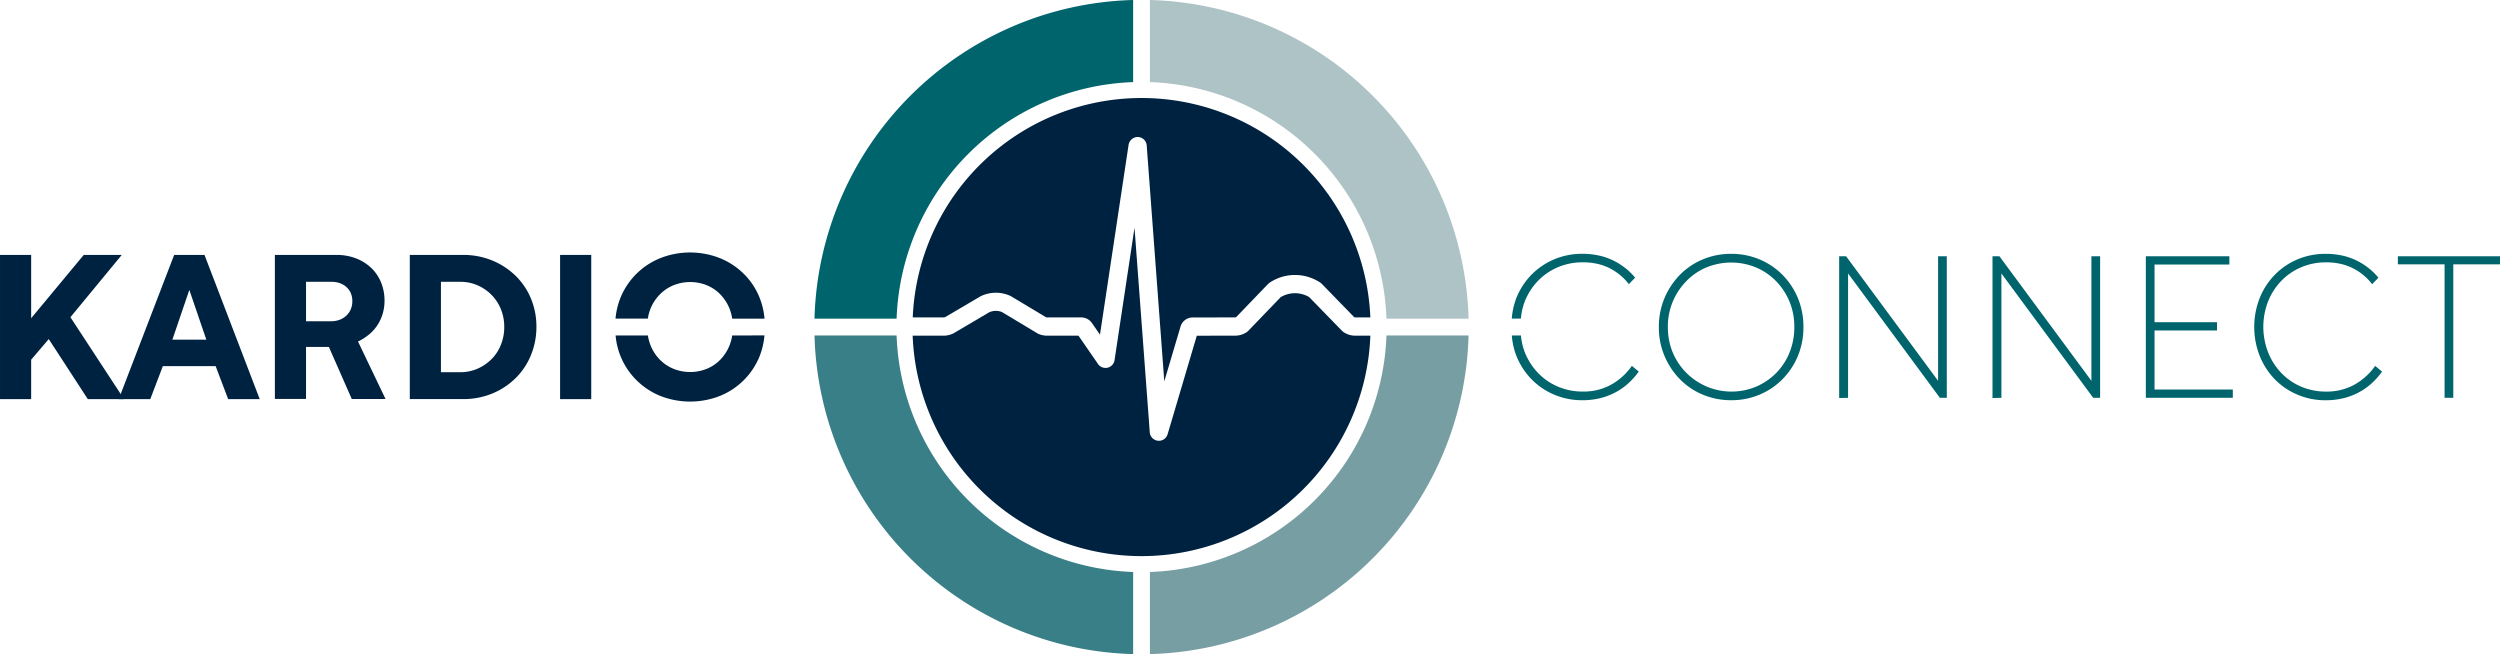
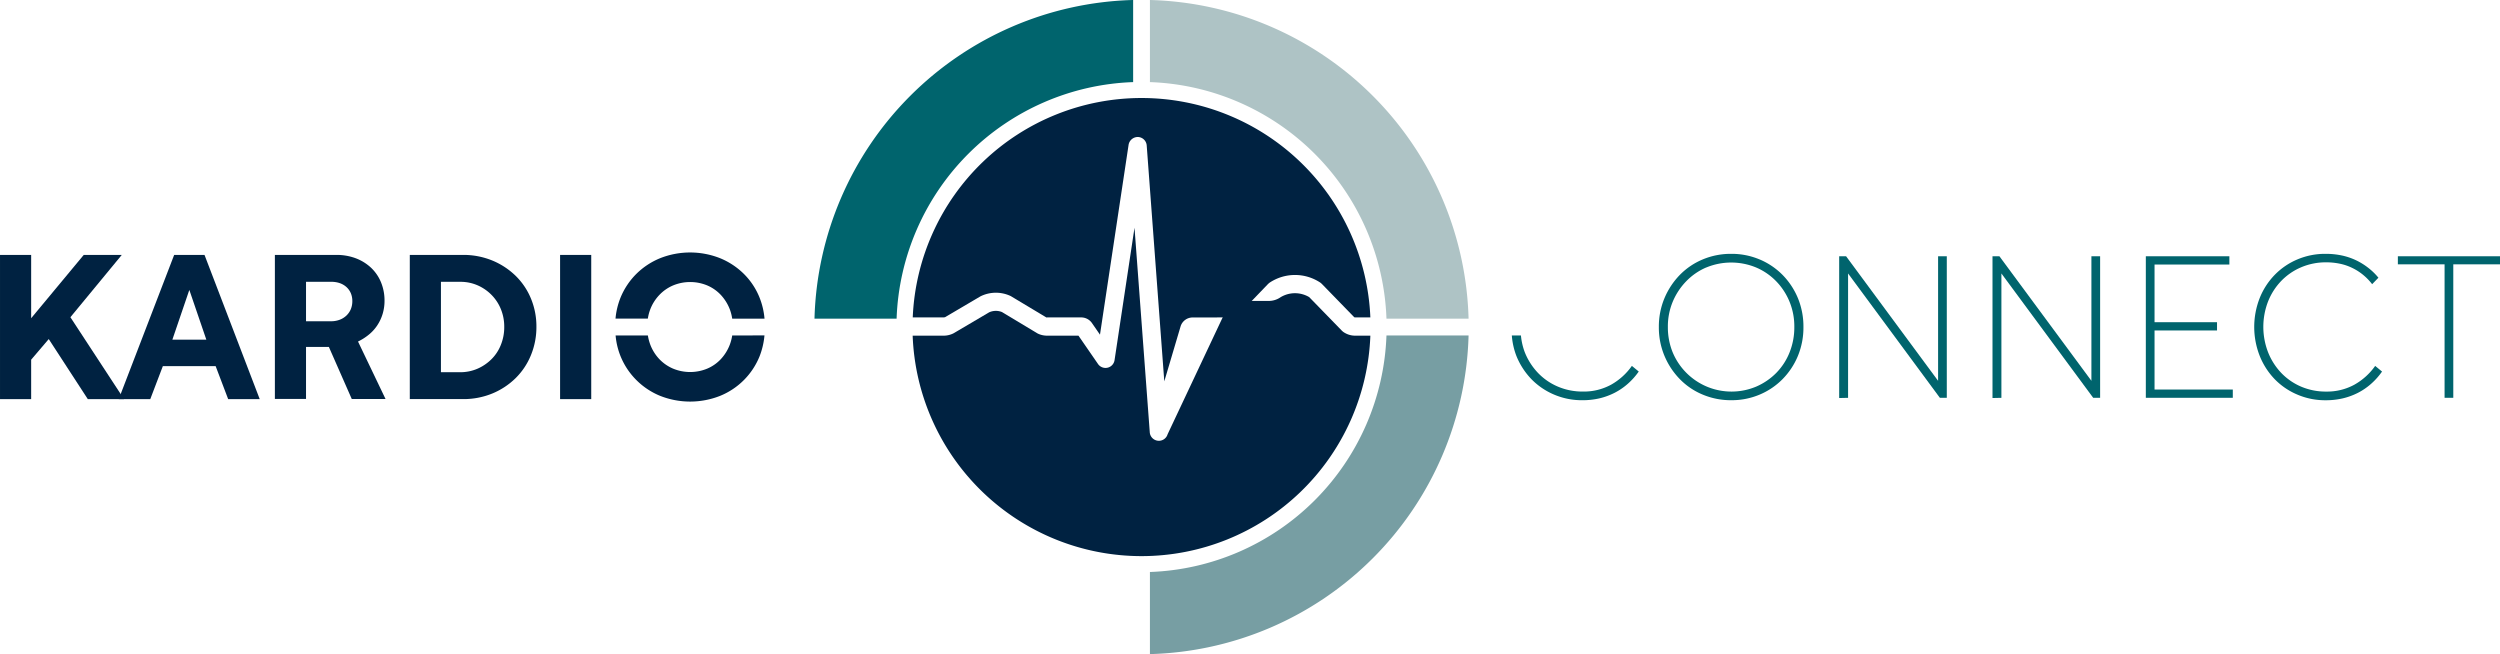
<svg xmlns="http://www.w3.org/2000/svg" width="398" height="104.129" viewBox="0 0 398 104.129">
  <defs>
    <clipPath id="clip-path">
      <rect id="Rectangle_2" data-name="Rectangle 2" width="398" height="104.129" fill="none" />
    </clipPath>
  </defs>
  <g id="Logo" transform="translate(0 0)">
    <g id="Logo_Group" data-name="Logo Group" transform="translate(0 0)" clip-path="url(#clip-path)">
      <path id="Path_1" data-name="Path 1" d="M67.731,11.385a9.783,9.783,0,0,0-3.186,2.2A10.465,10.465,0,0,0,62.4,16.844a10.213,10.213,0,0,0-.772,4.024,10.5,10.5,0,0,0,.772,4.041A10.142,10.142,0,0,0,75.686,30.35a10.135,10.135,0,0,0,3.19-2.172A9.8,9.8,0,0,0,81,24.909a10.663,10.663,0,0,0,.759-4.041A10.368,10.368,0,0,0,81,16.844a10.252,10.252,0,0,0-2.119-3.256,9.764,9.764,0,0,0-3.2-2.2,10.378,10.378,0,0,0-7.942,0m8.486-1.29a11.325,11.325,0,0,1,3.655,2.462,11.67,11.67,0,0,1,2.448,3.7,11.9,11.9,0,0,1,.882,4.607,11.882,11.882,0,0,1-.882,4.6,11.572,11.572,0,0,1-2.448,3.7,11.187,11.187,0,0,1-3.655,2.462,11.42,11.42,0,0,1-4.506.886,11.544,11.544,0,0,1-4.528-.886,10.9,10.9,0,0,1-3.651-2.462,11.8,11.8,0,0,1-2.448-3.7,11.653,11.653,0,0,1-.9-4.6,11.675,11.675,0,0,1,.9-4.607,11.9,11.9,0,0,1,2.448-3.7A11.03,11.03,0,0,1,67.183,10.1a11.544,11.544,0,0,1,4.528-.886,11.42,11.42,0,0,1,4.506.886" transform="translate(203.897 31.198)" fill="#00646d" />
-       <path id="Path_2" data-name="Path 2" d="M72.775,11.368A10.887,10.887,0,0,0,70.8,10.174a10.319,10.319,0,0,0-2.225-.724,12.267,12.267,0,0,0-2.5-.241,11.3,11.3,0,0,0-4.489.886,11.127,11.127,0,0,0-3.607,2.448,11.288,11.288,0,0,0-2.4,3.7,11.6,11.6,0,0,0-.728,3.278H56.3a10.194,10.194,0,0,1,.619-2.734,10.064,10.064,0,0,1,2.093-3.265,9.622,9.622,0,0,1,3.172-2.176,10.046,10.046,0,0,1,3.989-.785,10.514,10.514,0,0,1,2.207.224,8.451,8.451,0,0,1,1.966.676,8.939,8.939,0,0,1,3.142,2.576l1-1.031a10.213,10.213,0,0,0-1.707-1.641" transform="translate(185.826 31.198)" fill="#00646d" />
      <path id="Path_3" data-name="Path 3" d="M73.965,17.012a10.056,10.056,0,0,1-3.317,3A9.064,9.064,0,0,1,66.172,21.1a9.993,9.993,0,0,1-3.993-.79,9.527,9.527,0,0,1-3.172-2.19,10.239,10.239,0,0,1-2.093-3.282,10.051,10.051,0,0,1-.61-2.668H54.851a11.492,11.492,0,0,0,.724,3.247,11.565,11.565,0,0,0,2.387,3.7,11.064,11.064,0,0,0,3.607,2.462,11.26,11.26,0,0,0,4.506.9,11.954,11.954,0,0,0,2.738-.3,10.776,10.776,0,0,0,2.413-.886A10.186,10.186,0,0,0,73.32,19.86a10.9,10.9,0,0,0,1.738-1.948Z" transform="translate(185.83 41.236)" fill="#00646d" />
      <path id="Path_4" data-name="Path 4" d="M83.859,9.3V31.838h-1.1l-14.616-19.8v19.8l-1.417.031V9.3h1.1L82.473,29.13V9.3Z" transform="translate(226.071 31.496)" fill="#00646d" />
      <path id="Path_5" data-name="Path 5" d="M89.422,9.3V31.838h-1.1l-14.616-19.8v19.8l-1.417.031V9.3h1.1L88.035,29.13V9.3Z" transform="translate(244.917 31.496)" fill="#00646d" />
      <path id="Path_6" data-name="Path 6" d="M77.854,9.3h13.3v1.321H79.241v9.175h9.947v1.321H79.241v9.4H91.7v1.321H77.854Z" transform="translate(263.762 31.496)" fill="#00646d" />
      <path id="Path_7" data-name="Path 7" d="M100.4,29.9a10.186,10.186,0,0,1-2.093,1.435,10.733,10.733,0,0,1-2.418.886,11.888,11.888,0,0,1-2.734.3,11.188,11.188,0,0,1-4.506-.9,10.949,10.949,0,0,1-3.611-2.462,11.448,11.448,0,0,1-2.378-3.7,12.58,12.58,0,0,1,0-9.21,11.3,11.3,0,0,1,2.4-3.7A10.991,10.991,0,0,1,88.663,10.1a11.31,11.31,0,0,1,4.493-.886,12.254,12.254,0,0,1,2.492.241,10.319,10.319,0,0,1,2.225.724,10.5,10.5,0,0,1,1.979,1.194,10.042,10.042,0,0,1,1.707,1.641l-1,1.031a9.02,9.02,0,0,0-1.435-1.483,8.684,8.684,0,0,0-1.707-1.093,8.286,8.286,0,0,0-1.961-.676,10.54,10.54,0,0,0-2.207-.228,9.993,9.993,0,0,0-3.993.79,9.623,9.623,0,0,0-3.172,2.176,10.019,10.019,0,0,0-2.093,3.265,11.2,11.2,0,0,0,0,8.083,10.212,10.212,0,0,0,2.093,3.287,9.592,9.592,0,0,0,3.172,2.19,9.991,9.991,0,0,0,3.993.785,9.064,9.064,0,0,0,4.476-1.093,10.085,10.085,0,0,0,3.317-2.993l1.093.9A11.048,11.048,0,0,1,100.4,29.9" transform="translate(277.086 31.198)" fill="#00646d" />
      <path id="Path_8" data-name="Path 8" d="M87,9.3v1.29h7.437V31.838h1.387V10.587h7.438V9.3Z" transform="translate(294.74 31.496)" fill="#00646d" />
-       <path id="Path_9" data-name="Path 9" d="M101.665,24.853l-.189-.162-5.235-5.38a4.436,4.436,0,0,0-4.541.009l-5.16,5.362-.189.167a3.316,3.316,0,0,1-1.931.6l-6.073.009L73.7,41.145a1.451,1.451,0,0,1-1.391,1.04l-.154-.009a1.452,1.452,0,0,1-1.294-1.334L68.431,8.262,65.254,29.346a1.454,1.454,0,0,1-2.633.614l-3.111-4.511H54.522a3.394,3.394,0,0,1-1.514-.347L47.33,21.689a2.606,2.606,0,0,0-2.049.048l-5.634,3.322a3.492,3.492,0,0,1-1.593.391H33.113a36.458,36.458,0,0,0,72.865,0h-2.391a3.286,3.286,0,0,1-1.922-.6" transform="translate(112.183 27.989)" fill="#002241" />
+       <path id="Path_9" data-name="Path 9" d="M101.665,24.853l-.189-.162-5.235-5.38a4.436,4.436,0,0,0-4.541.009a3.316,3.316,0,0,1-1.931.6l-6.073.009L73.7,41.145a1.451,1.451,0,0,1-1.391,1.04l-.154-.009a1.452,1.452,0,0,1-1.294-1.334L68.431,8.262,65.254,29.346a1.454,1.454,0,0,1-2.633.614l-3.111-4.511H54.522a3.394,3.394,0,0,1-1.514-.347L47.33,21.689a2.606,2.606,0,0,0-2.049.048l-5.634,3.322a3.492,3.492,0,0,1-1.593.391H33.113a36.458,36.458,0,0,0,72.865,0h-2.391a3.286,3.286,0,0,1-1.922-.6" transform="translate(112.183 27.989)" fill="#002241" />
      <path id="Path_10" data-name="Path 10" d="M38.266,38.452,43.9,35.135a5.516,5.516,0,0,1,4.827-.039L54.4,38.5l.123-.009h5.375a2.083,2.083,0,0,1,1.729.864l1.3,1.882,4.555-30.233a1.488,1.488,0,0,1,1.492-1.237,1.451,1.451,0,0,1,1.391,1.343l2.8,37.56,2.606-8.793A2.01,2.01,0,0,1,77.749,38.5l6.665-.013.171-.022L89.7,33.151l.193-.167a7.287,7.287,0,0,1,8.144-.013l.189.162,5.191,5.336.171.022h2.383a36.458,36.458,0,0,0-72.852,0h4.936Z" transform="translate(112.19 12.043)" fill="#002241" />
      <path id="Path_11" data-name="Path 11" d="M92.45,12.171H79.378A39.065,39.065,0,0,1,41.721,49.828V62.9A52.143,52.143,0,0,0,92.45,12.171" transform="translate(141.347 41.233)" fill="#779ea3" />
-       <path id="Path_12" data-name="Path 12" d="M42.623,12.171H29.551A52.143,52.143,0,0,0,80.28,62.9V49.828A39.065,39.065,0,0,1,42.623,12.171" transform="translate(100.116 41.233)" fill="#397f87" />
      <path id="Path_13" data-name="Path 13" d="M29.551,50.729H42.623A39.065,39.065,0,0,1,80.28,13.072V0A52.143,52.143,0,0,0,29.551,50.729" transform="translate(100.116 -0.001)" fill="#00646d" />
      <path id="Path_14" data-name="Path 14" d="M41.721,0V13.072A39.065,39.065,0,0,1,79.378,50.729H92.45A52.146,52.146,0,0,0,41.721,0" transform="translate(141.347 -0.001)" fill="#aec3c5" />
      <path id="Path_15" data-name="Path 15" d="M13.331,9.249,4.959,19.328V9.249H0V32.207H4.959V25.928l2.8-3.282,6.218,9.561h5.766L11.207,19.166l8.179-9.917Z" transform="translate(0.001 31.334)" fill="#002241" />
      <path id="Path_16" data-name="Path 16" d="M18.253,22.742l-2.707-7.92-2.7,7.92ZM13.132,9.249h4.831l8.789,22.957H21.728l-1.992-5.248H11.329l-2,5.248H4.308Z" transform="translate(14.595 31.333)" fill="#002241" />
      <path id="Path_17" data-name="Path 17" d="M18.894,19.811a3.857,3.857,0,0,0,1.4-.241,3.2,3.2,0,0,0,1.079-.676,3.046,3.046,0,0,0,.693-1.014,3.394,3.394,0,0,0,.237-1.29,3.157,3.157,0,0,0-.237-1.237,2.811,2.811,0,0,0-.68-.97,3.1,3.1,0,0,0-1.044-.627,4.014,4.014,0,0,0-1.387-.224H14.931v6.279ZM9.973,32.176V9.249h9.759a8.677,8.677,0,0,1,3.107.531,7.375,7.375,0,0,1,2.431,1.5,6.647,6.647,0,0,1,1.593,2.317,7.618,7.618,0,0,1,.566,2.966,7.189,7.189,0,0,1-.307,2.093,6.911,6.911,0,0,1-.856,1.817,6.494,6.494,0,0,1-1.334,1.466,8.579,8.579,0,0,1-1.724,1.1l4.379,9.144H22.211L18.569,23.9H14.931v8.276Z" transform="translate(33.788 31.333)" fill="#002241" />
      <path id="Path_18" data-name="Path 18" d="M22.885,27.924a6.852,6.852,0,0,0,2.725-.544,7.272,7.272,0,0,0,2.233-1.5,6.673,6.673,0,0,0,1.514-2.286,7.538,7.538,0,0,0,.548-2.878,7.405,7.405,0,0,0-.531-2.821,6.916,6.916,0,0,0-1.483-2.269,7.1,7.1,0,0,0-2.22-1.531,6.756,6.756,0,0,0-2.756-.562H19.826V27.924ZM14.868,9.249h8.438a12.129,12.129,0,0,1,4.717.9,11.775,11.775,0,0,1,3.7,2.431A10.863,10.863,0,0,1,34.157,16.2a11.557,11.557,0,0,1,.869,4.476,11.751,11.751,0,0,1-.869,4.524,10.9,10.9,0,0,1-2.431,3.655,11.6,11.6,0,0,1-3.7,2.448,12.049,12.049,0,0,1-4.717.9H14.868Z" transform="translate(50.371 31.333)" fill="#002241" />
      <rect id="Rectangle_1" data-name="Rectangle 1" width="4.958" height="22.957" transform="translate(89.166 40.584)" fill="#002241" />
      <path id="Path_19" data-name="Path 19" d="M40.9,12.171a7.507,7.507,0,0,1-.386,1.474,7.055,7.055,0,0,1-1.417,2.286,6.4,6.4,0,0,1-2.159,1.514,7.1,7.1,0,0,1-5.472,0,6.605,6.605,0,0,1-2.176-1.514,6.939,6.939,0,0,1-1.43-2.286,7.507,7.507,0,0,1-.386-1.474H22.335a11.393,11.393,0,0,0,3.282,7.078A11.493,11.493,0,0,0,29.4,21.776a12.953,12.953,0,0,0,9.6,0,11.4,11.4,0,0,0,6.266-6.31,12,12,0,0,0,.768-3.3Z" transform="translate(75.669 41.233)" fill="#002241" />
      <path id="Path_20" data-name="Path 20" d="M27.472,19.688a7.107,7.107,0,0,1,.391-1.492A6.936,6.936,0,0,1,29.3,15.927a6.542,6.542,0,0,1,2.172-1.514,7.1,7.1,0,0,1,5.472,0A6.4,6.4,0,0,1,39.1,15.927,7.116,7.116,0,0,1,40.517,18.2a7.377,7.377,0,0,1,.386,1.492h5.143a11.759,11.759,0,0,0-.781-3.326,11.16,11.16,0,0,0-2.479-3.769A11.655,11.655,0,0,0,39,10.082a12.953,12.953,0,0,0-9.6,0,11.608,11.608,0,0,0-3.782,2.51,11.471,11.471,0,0,0-2.5,3.769,11.775,11.775,0,0,0-.794,3.326Z" transform="translate(75.665 31.035)" fill="#002241" />
    </g>
  </g>
</svg>